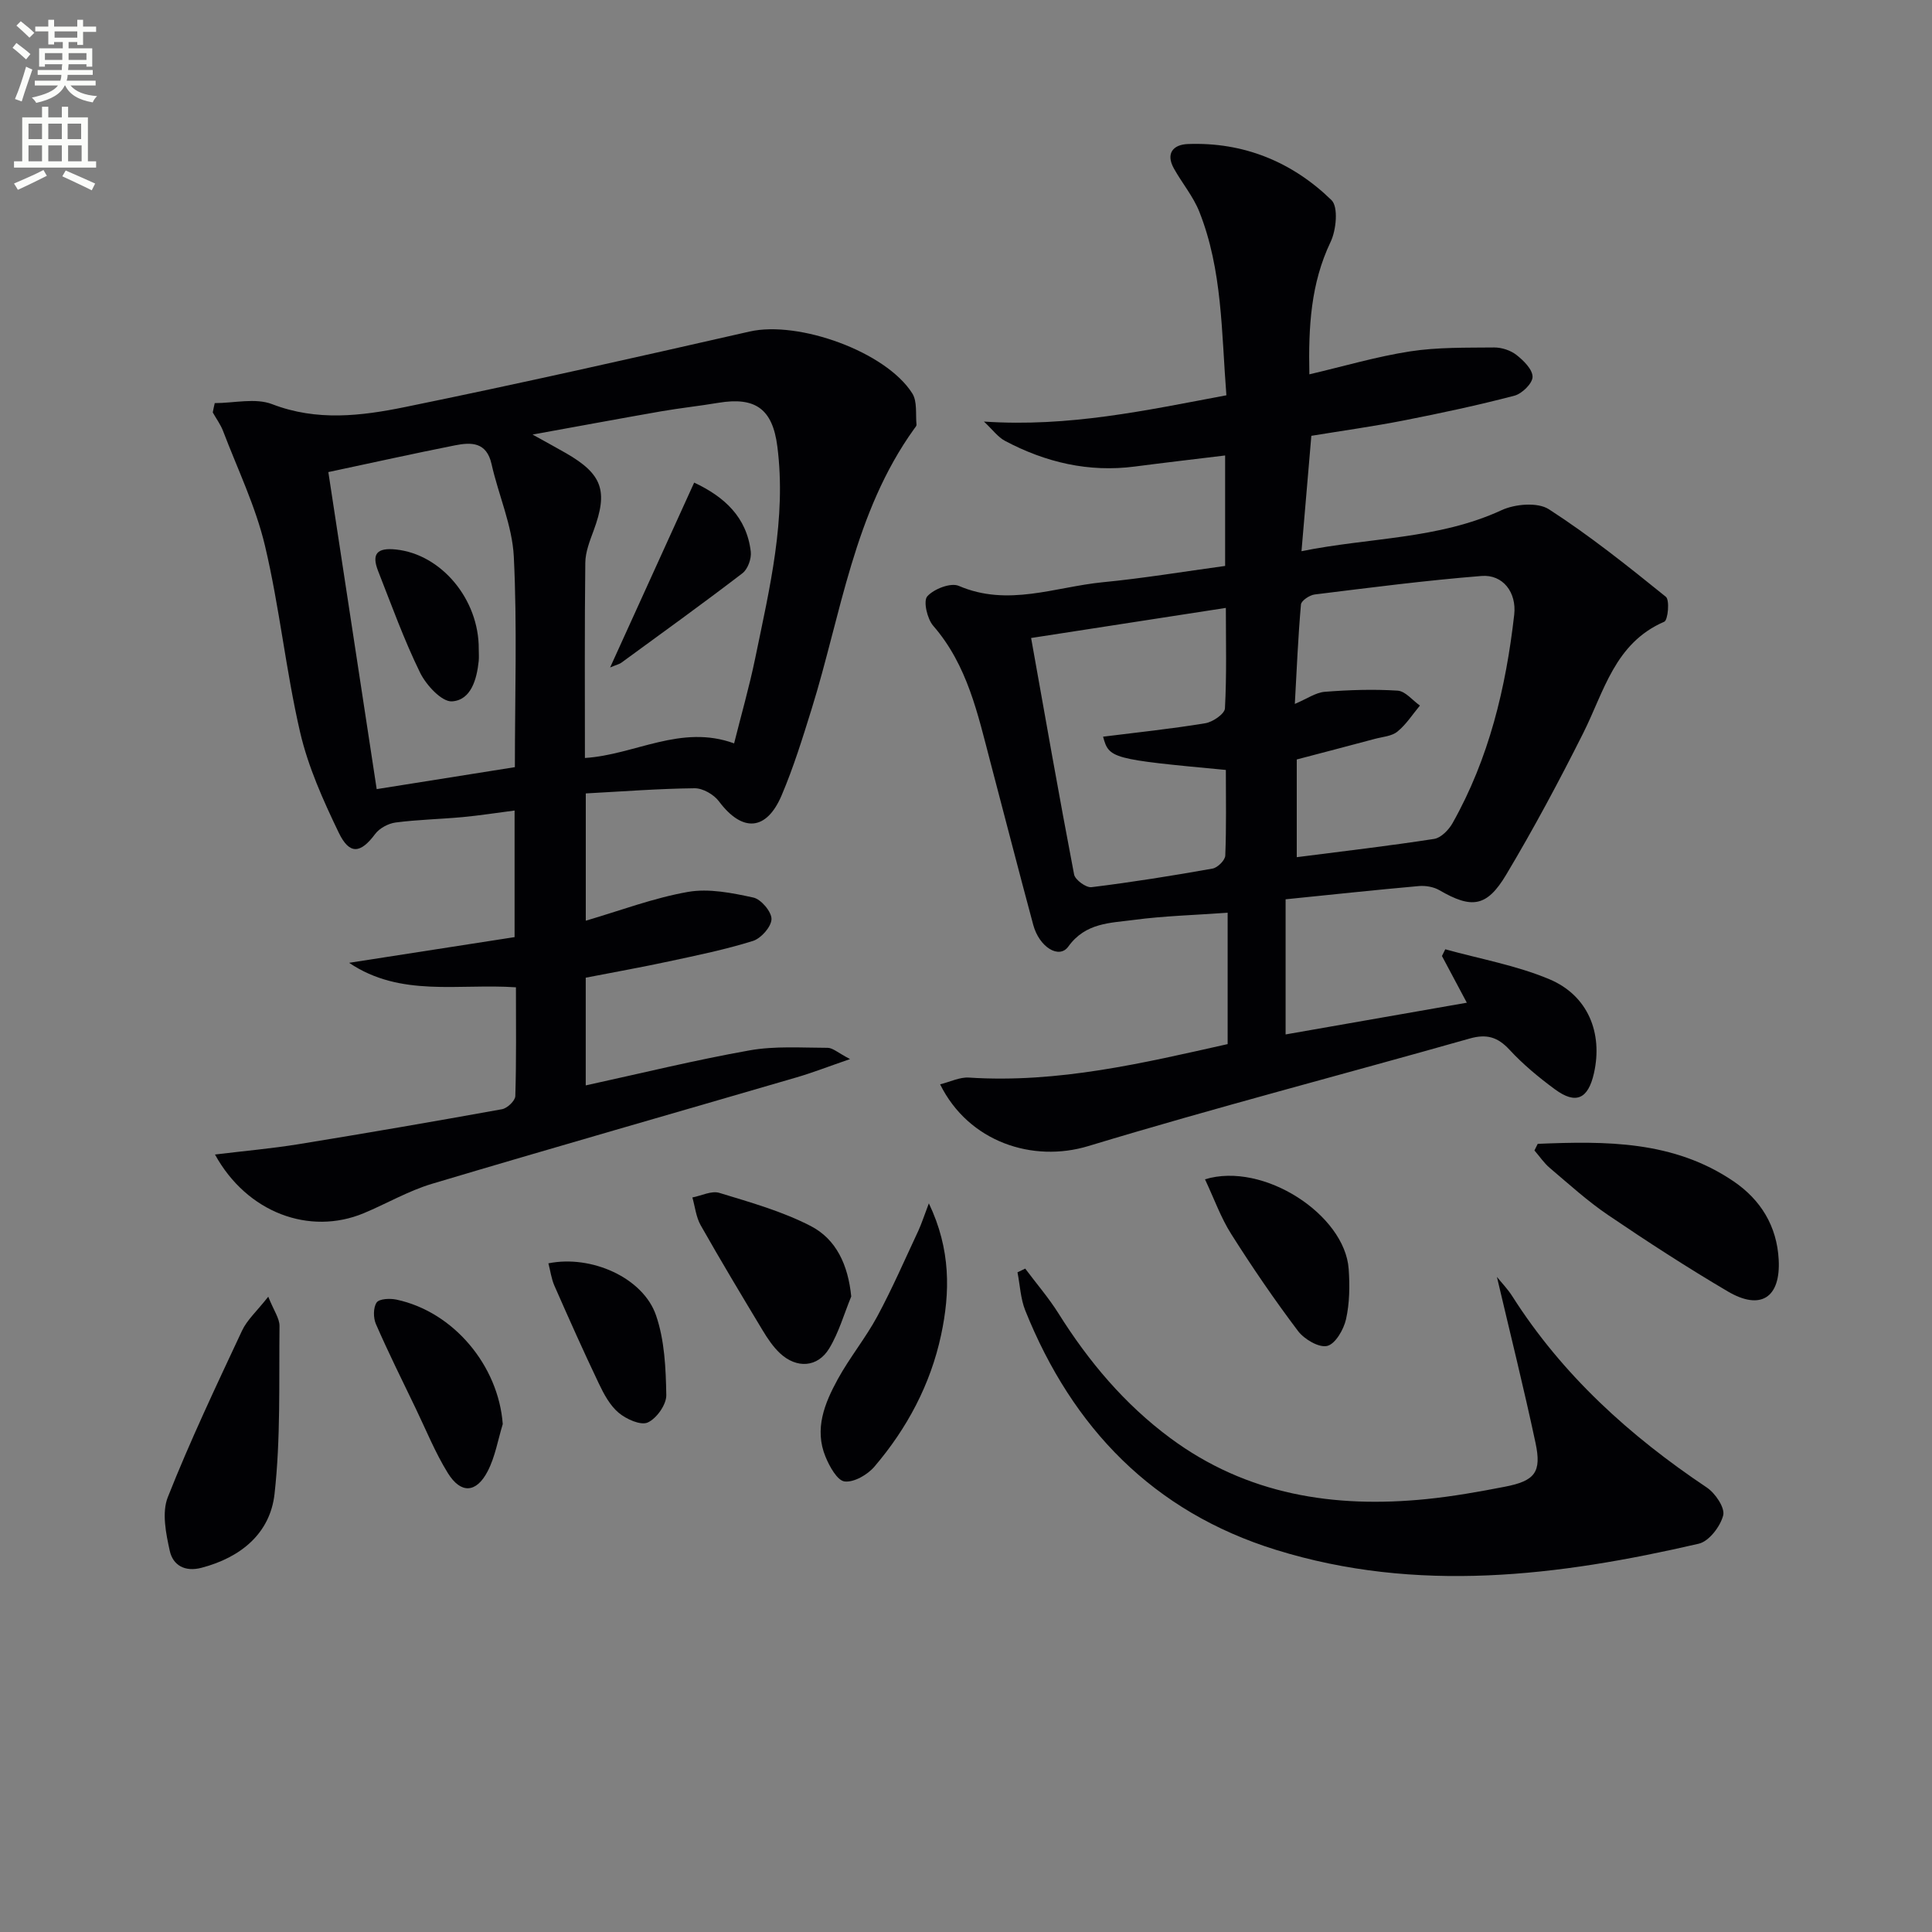
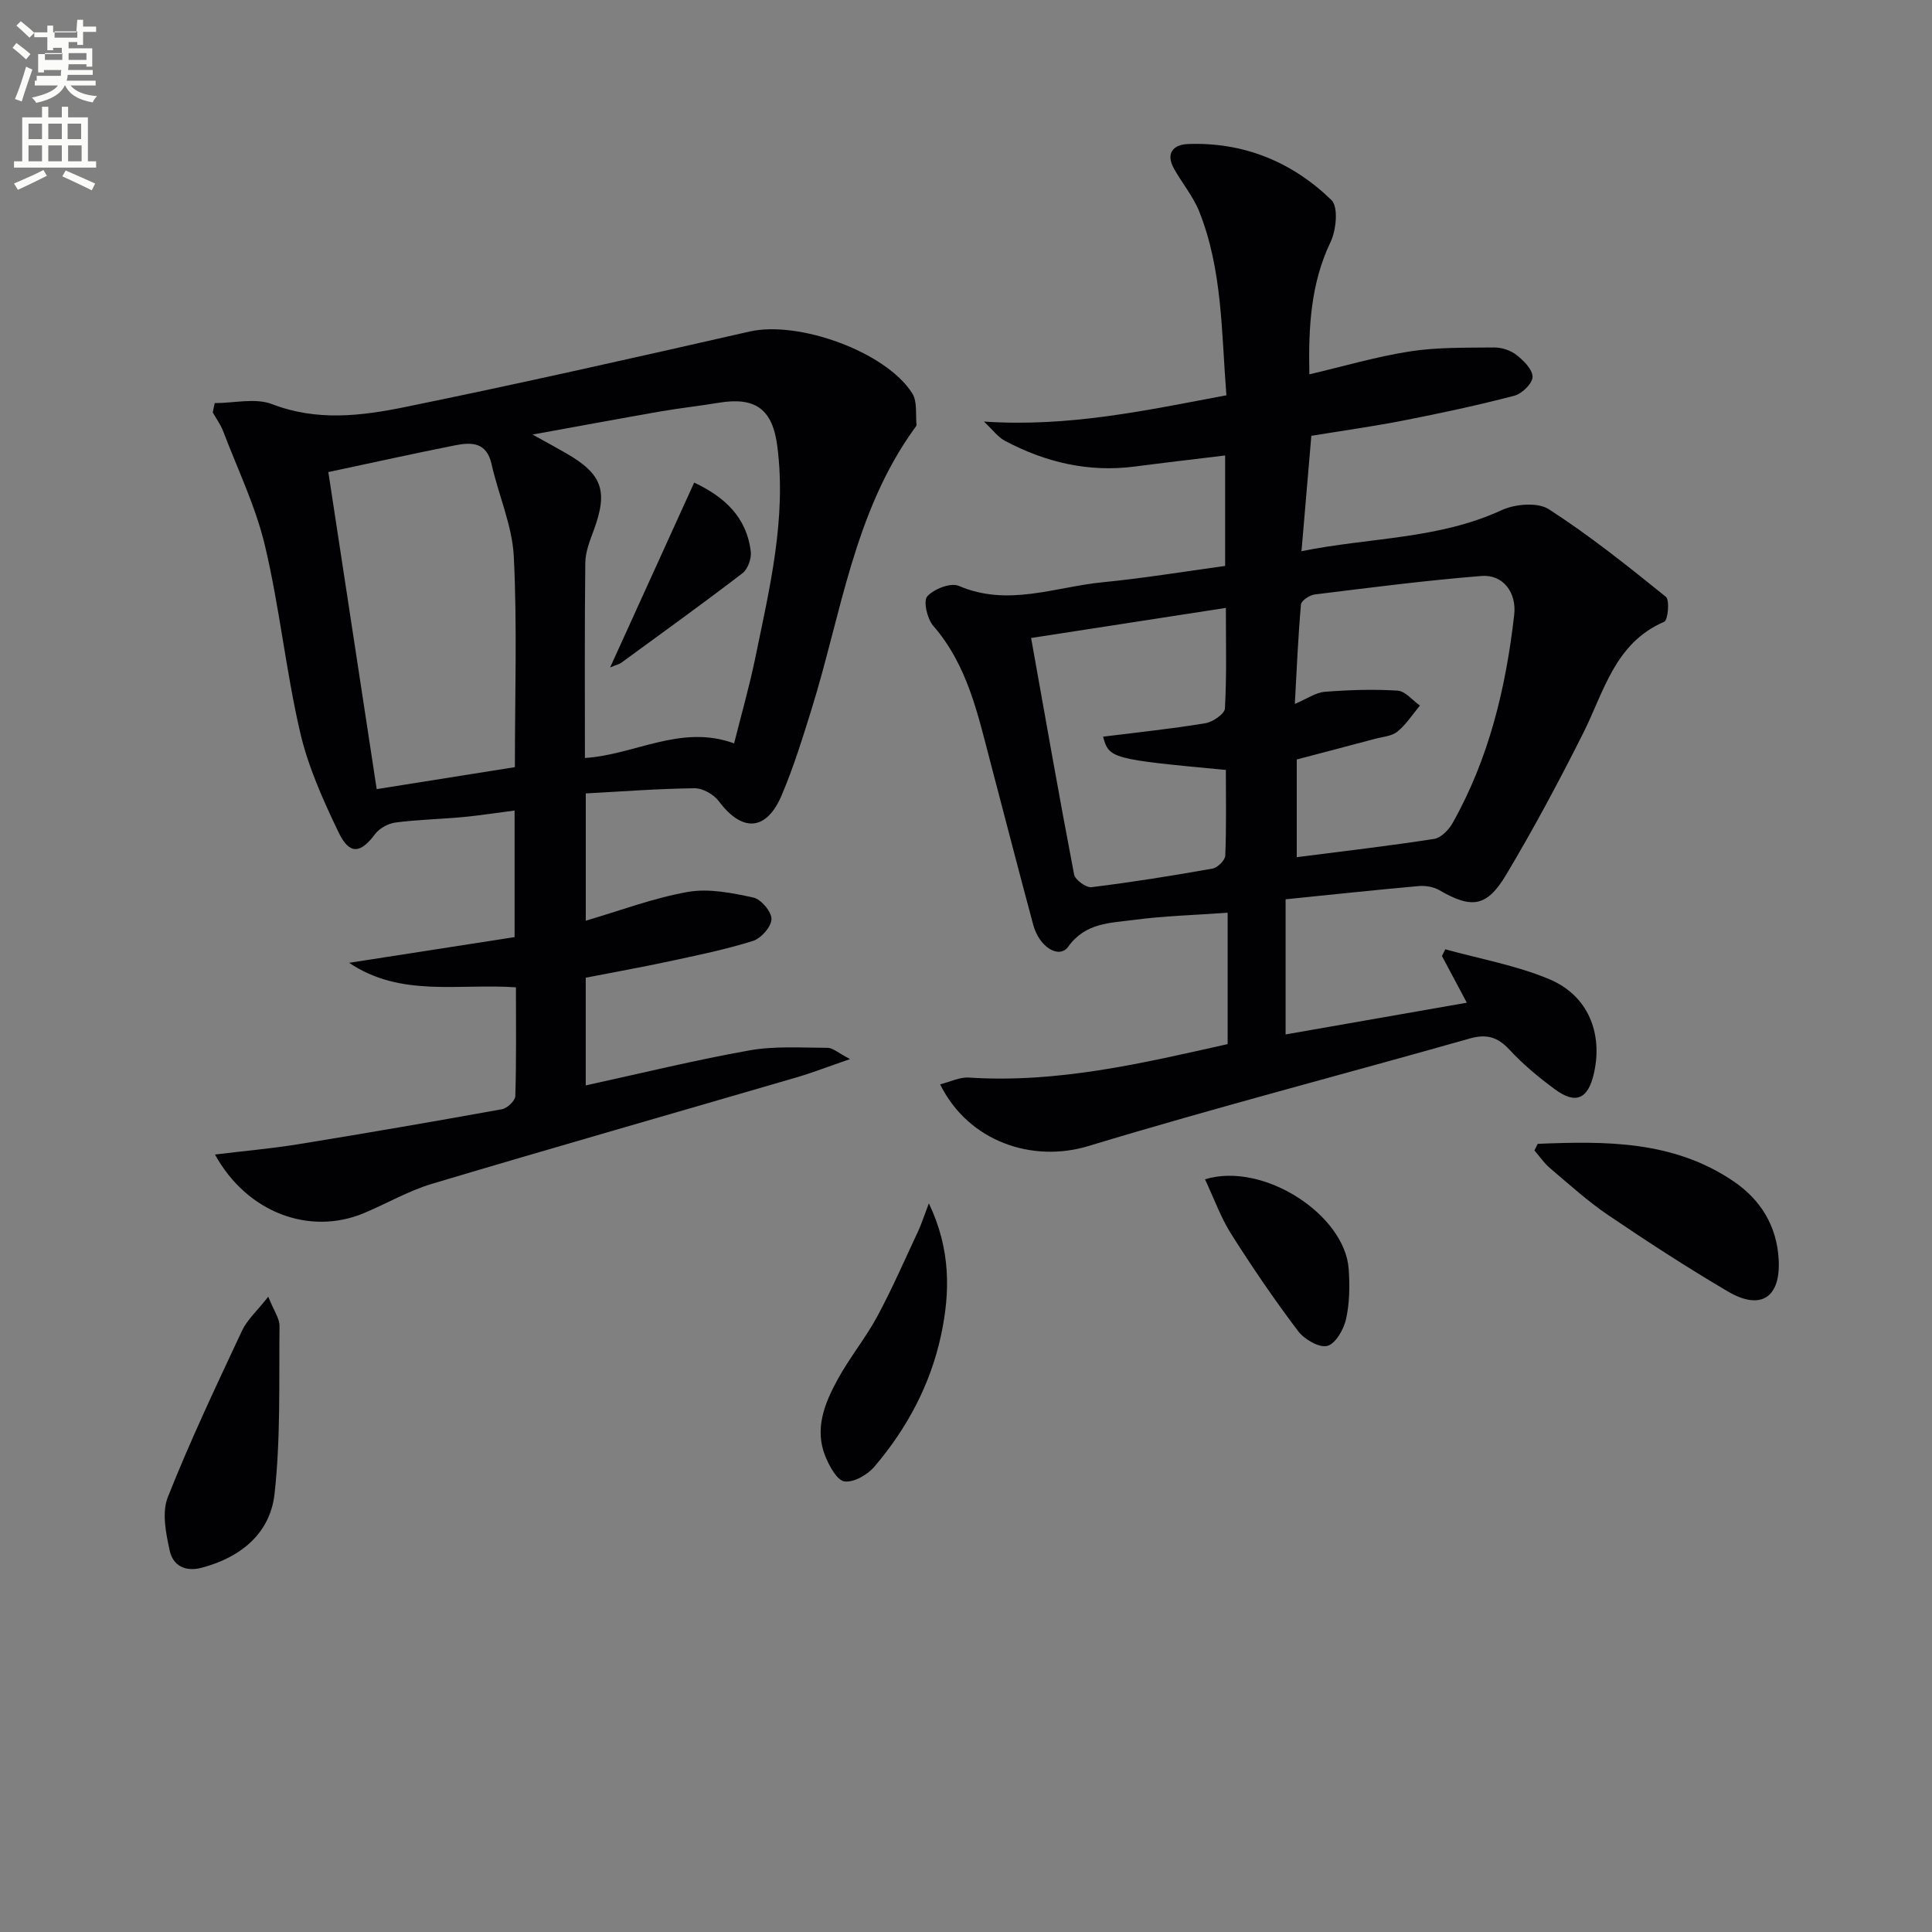
<svg xmlns="http://www.w3.org/2000/svg" enable-background="new 0 0 400 400" viewBox="0 0 400 400">
  <rect x="0" y="0" width="400" height="400" fill="#808080" stroke="none" />
-   <path d="m2.6 9.9.8-1c.9.7 1.9 1.4 2.9 2.3l-.9 1.1c-1.1-1-2-1.8-2.8-2.4zm.5 10.6c.9-2.1 1.6-4.3 2.3-6.7.4.2.8.4 1.3.6-.7 2.1-1.5 4.3-2.2 6.6zm.3-15.2.9-.9c1 .8 2 1.6 2.8 2.4l-1 1c-.9-.9-1.8-1.7-2.7-2.5zm12.6-1.2h1.2v1.4h2.7v1.1h-2.7v2.7h-1.2v-.6h-1.8v1.3h4.9v3.8h-1.2v-.5h-3.7c0 .4-.1.9-.1 1.2h5.1v1h-5.2c0 .5-.1.9-.2 1.2h6v1h-5.2c1.1 1.3 2.9 2 5.5 2.2-.4.4-.7.8-.9 1.3-2.9-.5-4.8-1.6-5.7-3.5h-.1c-.8 1.7-2.7 2.9-5.9 3.6-.2-.4-.6-.8-.9-1.1 2.8-.6 4.6-1.4 5.4-2.5h-4.8v-1h5.3c.1-.3.2-.7.2-1.2h-4.9v-1h5c0-.4 0-.8.1-1.2h-3.6v.5h-1.2v-3.8h4.9v-1.3h-1.8v.5h-1.2v-2.7h-2.7v-1h2.7v-1.4h1.2v1.4h4.8zm-6.7 8.3h3.6c0-.4 0-.9 0-1.4h-3.6zm1.9-4.6h4.8v-1.3h-4.7v1.3zm6.7 3.2h-3.7v1.4h3.7z" fill="#fbfcfa" />
+   <path d="m2.6 9.9.8-1c.9.7 1.9 1.4 2.9 2.3l-.9 1.1c-1.1-1-2-1.8-2.8-2.4zm.5 10.6c.9-2.1 1.6-4.3 2.3-6.7.4.2.8.4 1.3.6-.7 2.1-1.5 4.3-2.2 6.6zm.3-15.2.9-.9c1 .8 2 1.6 2.8 2.4l-1 1c-.9-.9-1.8-1.7-2.7-2.5zm12.6-1.2h1.2v1.4h2.7v1.1h-2.7v2.7h-1.2v-.6h-1.8v1.3h4.9v3.8h-1.2v-.5h-3.7c0 .4-.1.9-.1 1.2h5.1v1h-5.2c0 .5-.1.9-.2 1.2h6v1h-5.2c1.1 1.3 2.9 2 5.5 2.2-.4.4-.7.8-.9 1.3-2.9-.5-4.8-1.6-5.7-3.5h-.1c-.8 1.7-2.7 2.9-5.9 3.6-.2-.4-.6-.8-.9-1.1 2.8-.6 4.6-1.4 5.4-2.5h-4.8v-1h5.3h-4.9v-1h5c0-.4 0-.8.1-1.2h-3.6v.5h-1.2v-3.8h4.9v-1.3h-1.8v.5h-1.2v-2.7h-2.7v-1h2.7v-1.4h1.2v1.4h4.8zm-6.7 8.3h3.6c0-.4 0-.9 0-1.4h-3.6zm1.9-4.6h4.8v-1.3h-4.7v1.3zm6.7 3.2h-3.7v1.4h3.7z" fill="#fbfcfa" />
  <path d="m8.7 22.1h1.3v2.2h2.8v-2.2h1.3v2.2h4.1v9.1h1.7v1.3h-17v-1.3h1.7v-9.1h4.1zm.3 13.1.7 1.2c-1.8.9-3.8 1.9-6 2.9-.2-.4-.5-.8-.8-1.3 2.3-1 4.4-1.9 6.1-2.8zm-3.1-6.4h2.8v-3.2h-2.8zm0 4.6h2.8v-3.3h-2.8zm4.1-4.6h2.8v-3.2h-2.8zm0 4.6h2.8v-3.3h-2.8zm3.6 1.9c2.1.9 4.1 1.8 6.1 2.7l-.7 1.4c-2.2-1.1-4.2-2-6.1-2.9zm3.2-9.7h-2.8v3.2h2.8zm-2.7 7.8h2.8v-3.3h-2.8z" fill="#fbfcfa" />
  <g fill="#010104">
    <path d="m253.65 117.17c0-7.99 0-14.95 0-22.87-6.41.78-12.55 1.49-18.69 2.29-9.57 1.25-18.49-.86-26.9-5.32-1.45-.77-2.52-2.28-4.35-3.99 17.62 1.19 33.61-2.33 50.2-5.44-1.03-13.05-.8-25.91-5.61-38.02-1.26-3.17-3.58-5.92-5.26-8.94-1.75-3.15-.11-4.95 2.89-5.06 11.54-.44 21.6 3.69 29.74 11.61 1.45 1.42.99 6.21-.19 8.67-4.1 8.59-4.6 17.55-4.39 27.4 7.15-1.67 13.93-3.68 20.85-4.75 5.71-.88 11.59-.75 17.4-.81 1.56-.01 3.41.59 4.63 1.55 1.48 1.16 3.34 3 3.33 4.54-.01 1.35-2.17 3.47-3.74 3.89-7.52 1.97-15.14 3.6-22.77 5.1-6.35 1.25-12.77 2.14-19.29 3.21-.66 7.73-1.31 15.41-2.04 23.89 14.08-2.86 28.3-2.43 41.44-8.5 2.78-1.28 7.45-1.68 9.77-.19 8.46 5.46 16.38 11.79 24.23 18.13.82.66.44 4.83-.33 5.16-10.27 4.43-12.45 14.45-16.8 23.1-4.99 9.93-10.24 19.75-15.94 29.29-4.03 6.75-7.18 7.05-13.83 3.19-1.19-.69-2.85-.97-4.24-.85-8.91.79-17.81 1.75-27.59 2.74v27.98c11.77-2.06 24.18-4.24 37.52-6.57-2.03-3.81-3.59-6.74-5.15-9.67.23-.46.46-.92.69-1.39 7.2 2 14.69 3.32 21.53 6.19 8.01 3.35 11.13 11.14 9.25 19.47-1.2 5.35-3.75 6.52-8.08 3.33-3.34-2.46-6.59-5.15-9.39-8.18-2.46-2.66-4.75-3.33-8.27-2.33-26.3 7.46-52.78 14.33-78.94 22.26-11.49 3.49-24.77-.82-30.69-12.78 2.12-.53 4.08-1.52 5.95-1.4 18.5 1.21 36.23-3.04 53.58-6.93 0-9.05 0-17.64 0-27.2-6.96.5-13.2.66-19.35 1.48-4.89.66-10.05.53-13.64 5.53-1.9 2.65-6.02.12-7.26-4.5-3.02-11.21-5.91-22.46-8.87-33.69-2.62-9.95-4.74-20.06-11.83-28.22-1.26-1.44-2.1-5.13-1.24-6.1 1.37-1.54 4.86-2.89 6.53-2.17 10.15 4.37 19.9.23 29.76-.75 8.4-.81 16.74-2.2 25.38-3.38zm14.83 40.07v20.23c9.74-1.25 19.12-2.34 28.43-3.78 1.43-.22 3.03-1.86 3.82-3.26 7.55-13.39 11.05-28.03 12.77-43.15.53-4.63-2.34-8.39-6.77-8.03-11.54.92-23.04 2.41-34.54 3.83-1.05.13-2.77 1.28-2.84 2.07-.59 6.66-.87 13.35-1.27 20.59 2.55-1.08 4.33-2.36 6.2-2.51 5.01-.39 10.07-.56 15.08-.24 1.6.1 3.09 2.01 4.62 3.09-1.53 1.83-2.85 3.92-4.66 5.39-1.19.97-3.09 1.08-4.69 1.51-5.42 1.45-10.85 2.87-16.15 4.26zm-55-25.15c2.87 16.05 5.75 32.53 8.9 48.96.21 1.11 2.48 2.77 3.6 2.63 8.39-1.03 16.75-2.37 25.07-3.85 1.04-.19 2.59-1.72 2.63-2.69.24-5.93.12-11.88.12-17.73-23.74-2.23-24.18-2.36-25.42-6.89 7.04-.88 14.13-1.62 21.16-2.78 1.55-.25 4.01-1.94 4.07-3.07.38-6.94.19-13.91.19-20.81-13.72 2.13-26.95 4.17-40.32 6.23z" />
    <path d="m44.46 83.46c3.99 0 8.42-1.12 11.89.22 9.26 3.57 18.45 2.44 27.48.6 23.86-4.87 47.62-10.24 71.37-15.64 10.11-2.3 28.21 4.15 33.68 12.81 1.06 1.67.66 4.28.87 6.46.03.27-.28.6-.47.86-12.5 17.37-15.12 38.35-21.25 58.05-1.87 6.01-3.74 12.06-6.2 17.84-3.16 7.44-8.18 7.67-12.98 1.25-1.06-1.42-3.34-2.73-5.04-2.71-7.43.08-14.86.66-22.53 1.07v26.35c7.17-2.1 14.04-4.71 21.15-5.96 4.34-.76 9.12.21 13.55 1.17 1.59.35 3.78 2.94 3.75 4.46-.04 1.59-2.15 3.99-3.84 4.52-5.68 1.78-11.55 2.98-17.38 4.23-5.65 1.22-11.34 2.23-17.24 3.38v22.3c11.42-2.49 22.6-5.24 33.91-7.25 5.26-.94 10.77-.54 16.17-.53 1.07 0 2.14 1.03 4.64 2.33-4.63 1.6-7.79 2.83-11.04 3.78-25.17 7.35-50.38 14.54-75.5 22.04-4.88 1.46-9.4 4.11-14.14 6.09-11.22 4.67-24.18-.09-30.8-12.15 6.05-.74 11.68-1.23 17.25-2.13 14.08-2.29 28.14-4.71 42.18-7.25 1.09-.2 2.72-1.75 2.75-2.72.23-7.44.13-14.9.13-22.52-11.93-.81-23.89 2.12-34.54-5.07 11.34-1.76 22.68-3.52 34.26-5.32 0-8.75 0-17.16 0-26.21-3.68.47-7.19 1.03-10.73 1.36-4.63.43-9.3.52-13.9 1.12-1.51.2-3.33 1.17-4.23 2.37-3.02 4.05-5.3 4.39-7.55-.27-3.22-6.69-6.34-13.63-8-20.81-2.95-12.74-4.25-25.86-7.27-38.59-1.93-8.14-5.67-15.86-8.67-23.74-.52-1.36-1.42-2.57-2.14-3.86.12-.65.26-1.29.41-1.93zm65.8 6.51c3.2 1.78 5.08 2.79 6.92 3.85 7.56 4.35 8.75 7.84 5.73 16.01-.8 2.16-1.71 4.46-1.73 6.7-.16 13.46-.08 26.92-.08 40.4 10.33-.64 19.86-7.05 30.89-3.02 1.45-5.82 3.15-11.71 4.38-17.69 2.97-14.44 6.48-28.84 4.57-43.79-.99-7.74-4.51-10.32-12.23-9.03-3.93.66-7.89 1.08-11.82 1.76-8.43 1.47-16.84 3.04-26.63 4.81zm-42.28 7.77c3.36 22.02 6.66 43.7 10.01 65.64 10.21-1.62 19.33-3.07 28.61-4.55 0-14.71.49-29.17-.22-43.57-.32-6.45-3.17-12.75-4.61-19.18-1.03-4.59-4.2-4.55-7.6-3.87-8.42 1.67-16.8 3.53-26.19 5.53z" />
-     <path d="m212.26 262.65c2.3 3.08 4.83 6.01 6.87 9.25 6.25 9.97 13.69 18.82 23.18 25.85 15.87 11.75 33.92 14.54 53.02 12.62 5.43-.55 10.83-1.51 16.19-2.55 6.28-1.21 7.69-3 6.39-9.1-2.45-11.47-5.29-22.85-7.99-34.35.97 1.21 2.24 2.51 3.19 4.01 10.37 16.31 24.32 28.92 40.26 39.59 1.75 1.17 3.79 4.18 3.4 5.76-.58 2.3-2.94 5.39-5.07 5.88-29.06 6.72-58.32 10.34-87.56 1.26-25.36-7.88-42.1-25.2-51.87-49.55-.98-2.45-1.09-5.26-1.61-7.9.54-.25 1.07-.51 1.6-.77z" />
    <path d="m318.37 236.82c14.07-.58 28.1-.69 40.53 7.75 5.65 3.83 9 9.3 9.36 16.25.41 7.85-3.73 10.57-10.55 6.55-8.44-4.97-16.68-10.32-24.79-15.82-4.25-2.88-8.09-6.39-12.03-9.72-1.22-1.03-2.14-2.42-3.2-3.64.23-.46.46-.92.68-1.37z" />
    <path d="m55.54 268.47c1.16 2.91 2.35 4.5 2.33 6.08-.13 11.59.25 23.27-1.03 34.75-.91 8.17-6.98 13.16-15.11 15.29-3.49.92-5.93-.55-6.58-3.5-.8-3.6-1.67-7.93-.41-11.11 4.62-11.68 10.03-23.07 15.36-34.46 1.04-2.24 3.06-4.03 5.44-7.05z" />
    <path d="m192.31 249.14c4.56 9.54 4.42 18.43 2.53 27.27-2.19 10.22-7.03 19.31-13.8 27.24-1.43 1.68-4.23 3.3-6.17 3.07-1.52-.18-3.12-3.09-3.95-5.1-2.38-5.76-.19-11.1 2.53-16.07 2.46-4.49 5.76-8.52 8.19-13.02 3.1-5.76 5.71-11.78 8.49-17.71.68-1.48 1.17-3.04 2.18-5.68z" />
-     <path d="m176.24 268.42c-1.49 3.61-2.56 7.46-4.56 10.76-2.4 3.96-6.75 4.21-10.19 1-1.42-1.33-2.56-3.03-3.58-4.72-4.35-7.22-8.69-14.45-12.84-21.78-.96-1.7-1.17-3.83-1.72-5.76 1.87-.36 3.96-1.44 5.58-.95 6.42 1.96 13.01 3.81 18.93 6.87 5.28 2.73 7.73 8.05 8.38 14.58z" />
    <path d="m249.48 244.16c12.11-3.7 28.97 7.35 29.75 18.58.24 3.45.2 7.05-.55 10.39-.48 2.13-2.2 5.12-3.9 5.53-1.71.41-4.75-1.38-6.04-3.09-4.89-6.48-9.48-13.2-13.82-20.06-2.16-3.4-3.54-7.31-5.44-11.35z" />
-     <path d="m104.09 294.84c-1 3.27-1.57 6.77-3.12 9.76-2.36 4.55-5.56 4.72-8.25.38-2.6-4.2-4.48-8.86-6.63-13.33-2.8-5.82-5.68-11.6-8.26-17.52-.56-1.28-.57-3.41.15-4.46.55-.79 2.77-.88 4.1-.6 11.87 2.53 21.12 13.71 22.01 25.77z" />
-     <path d="m113.54 261.56c8.91-1.8 19.61 2.99 22.28 10.76 1.78 5.16 2.03 10.97 2.13 16.51.04 1.96-2 4.85-3.84 5.68-1.45.66-4.44-.68-6.01-2-1.81-1.51-3.07-3.86-4.12-6.07-3.2-6.7-6.22-13.48-9.21-20.28-.62-1.43-.82-3.05-1.23-4.6z" />
    <path d="m143.72 99.92c6.24 2.92 10.88 7.14 11.72 14.29.17 1.44-.61 3.62-1.72 4.47-8.25 6.32-16.69 12.4-25.08 18.53-.38.28-.88.38-2.32.98 5.97-13.11 11.58-25.47 17.4-38.27z" />
-     <path d="m99.12 134.39c0 .83.07 1.66-.01 2.48-.4 3.81-1.6 8.08-5.52 8.34-2.12.14-5.36-3.37-6.62-5.95-3.33-6.8-5.91-13.98-8.69-21.05-1.39-3.55-.22-4.86 3.72-4.44 9.4 1 17.19 10.34 17.12 20.62z" />
  </g>
</svg>